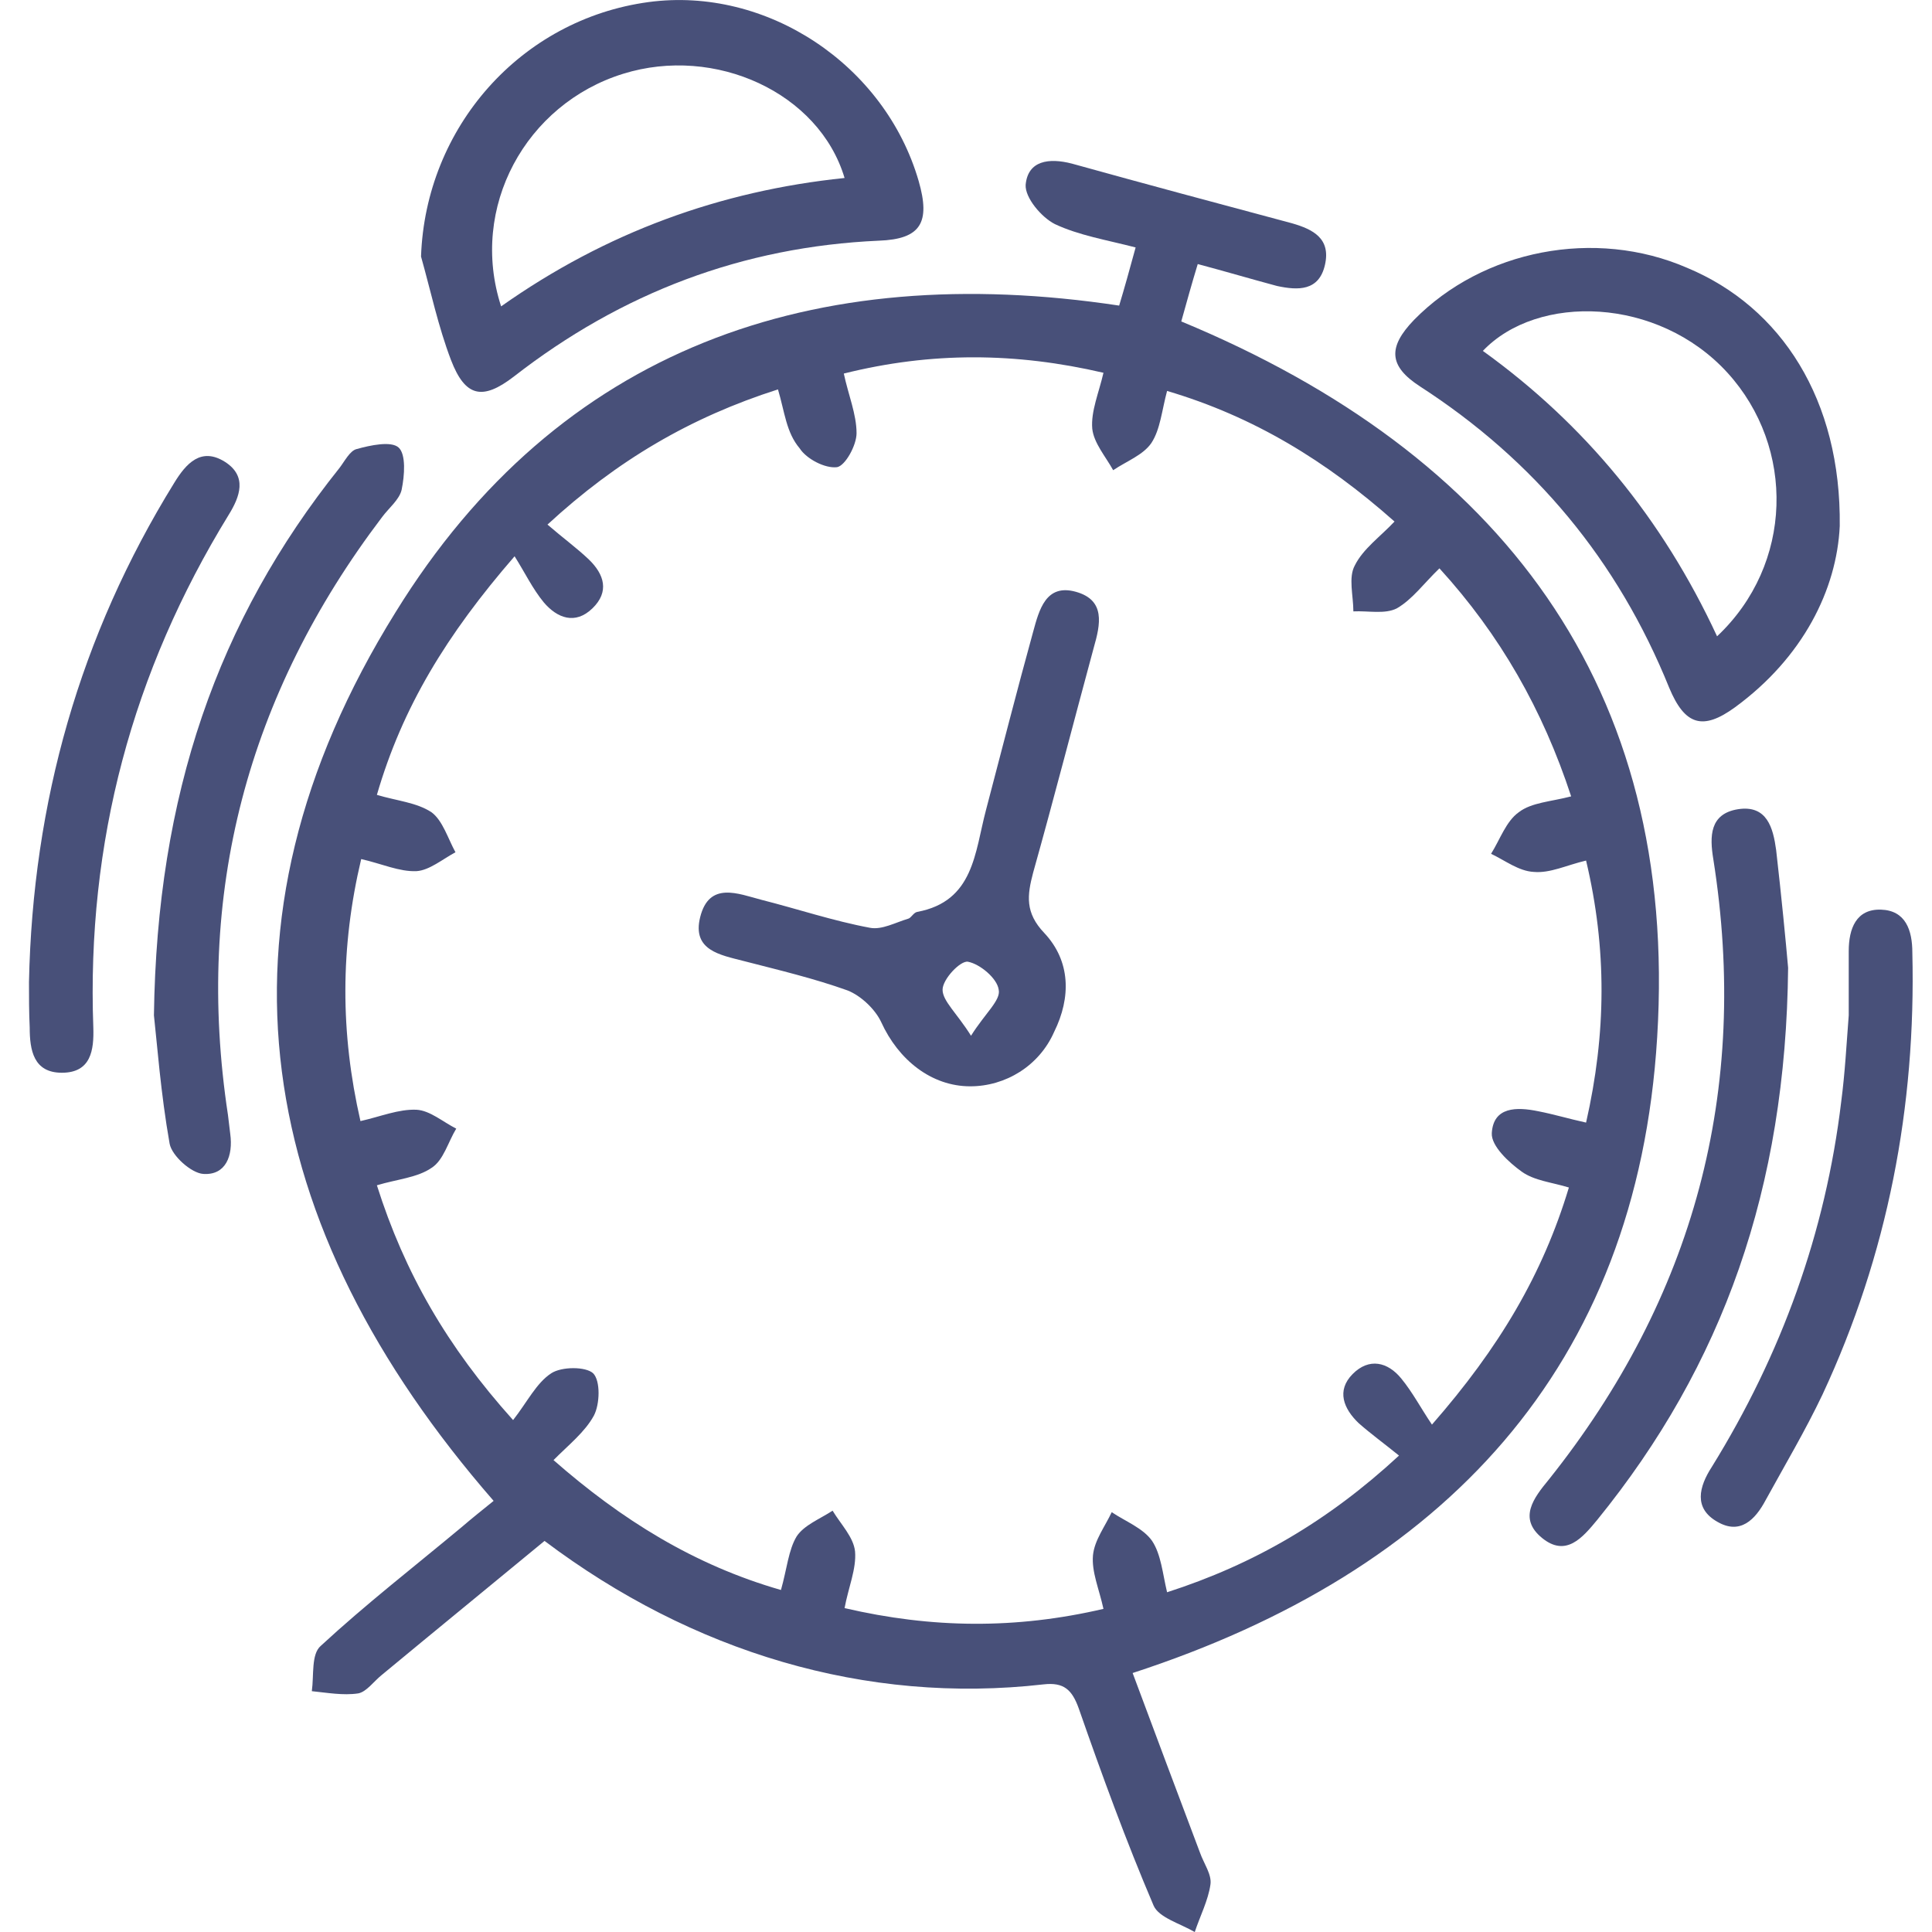
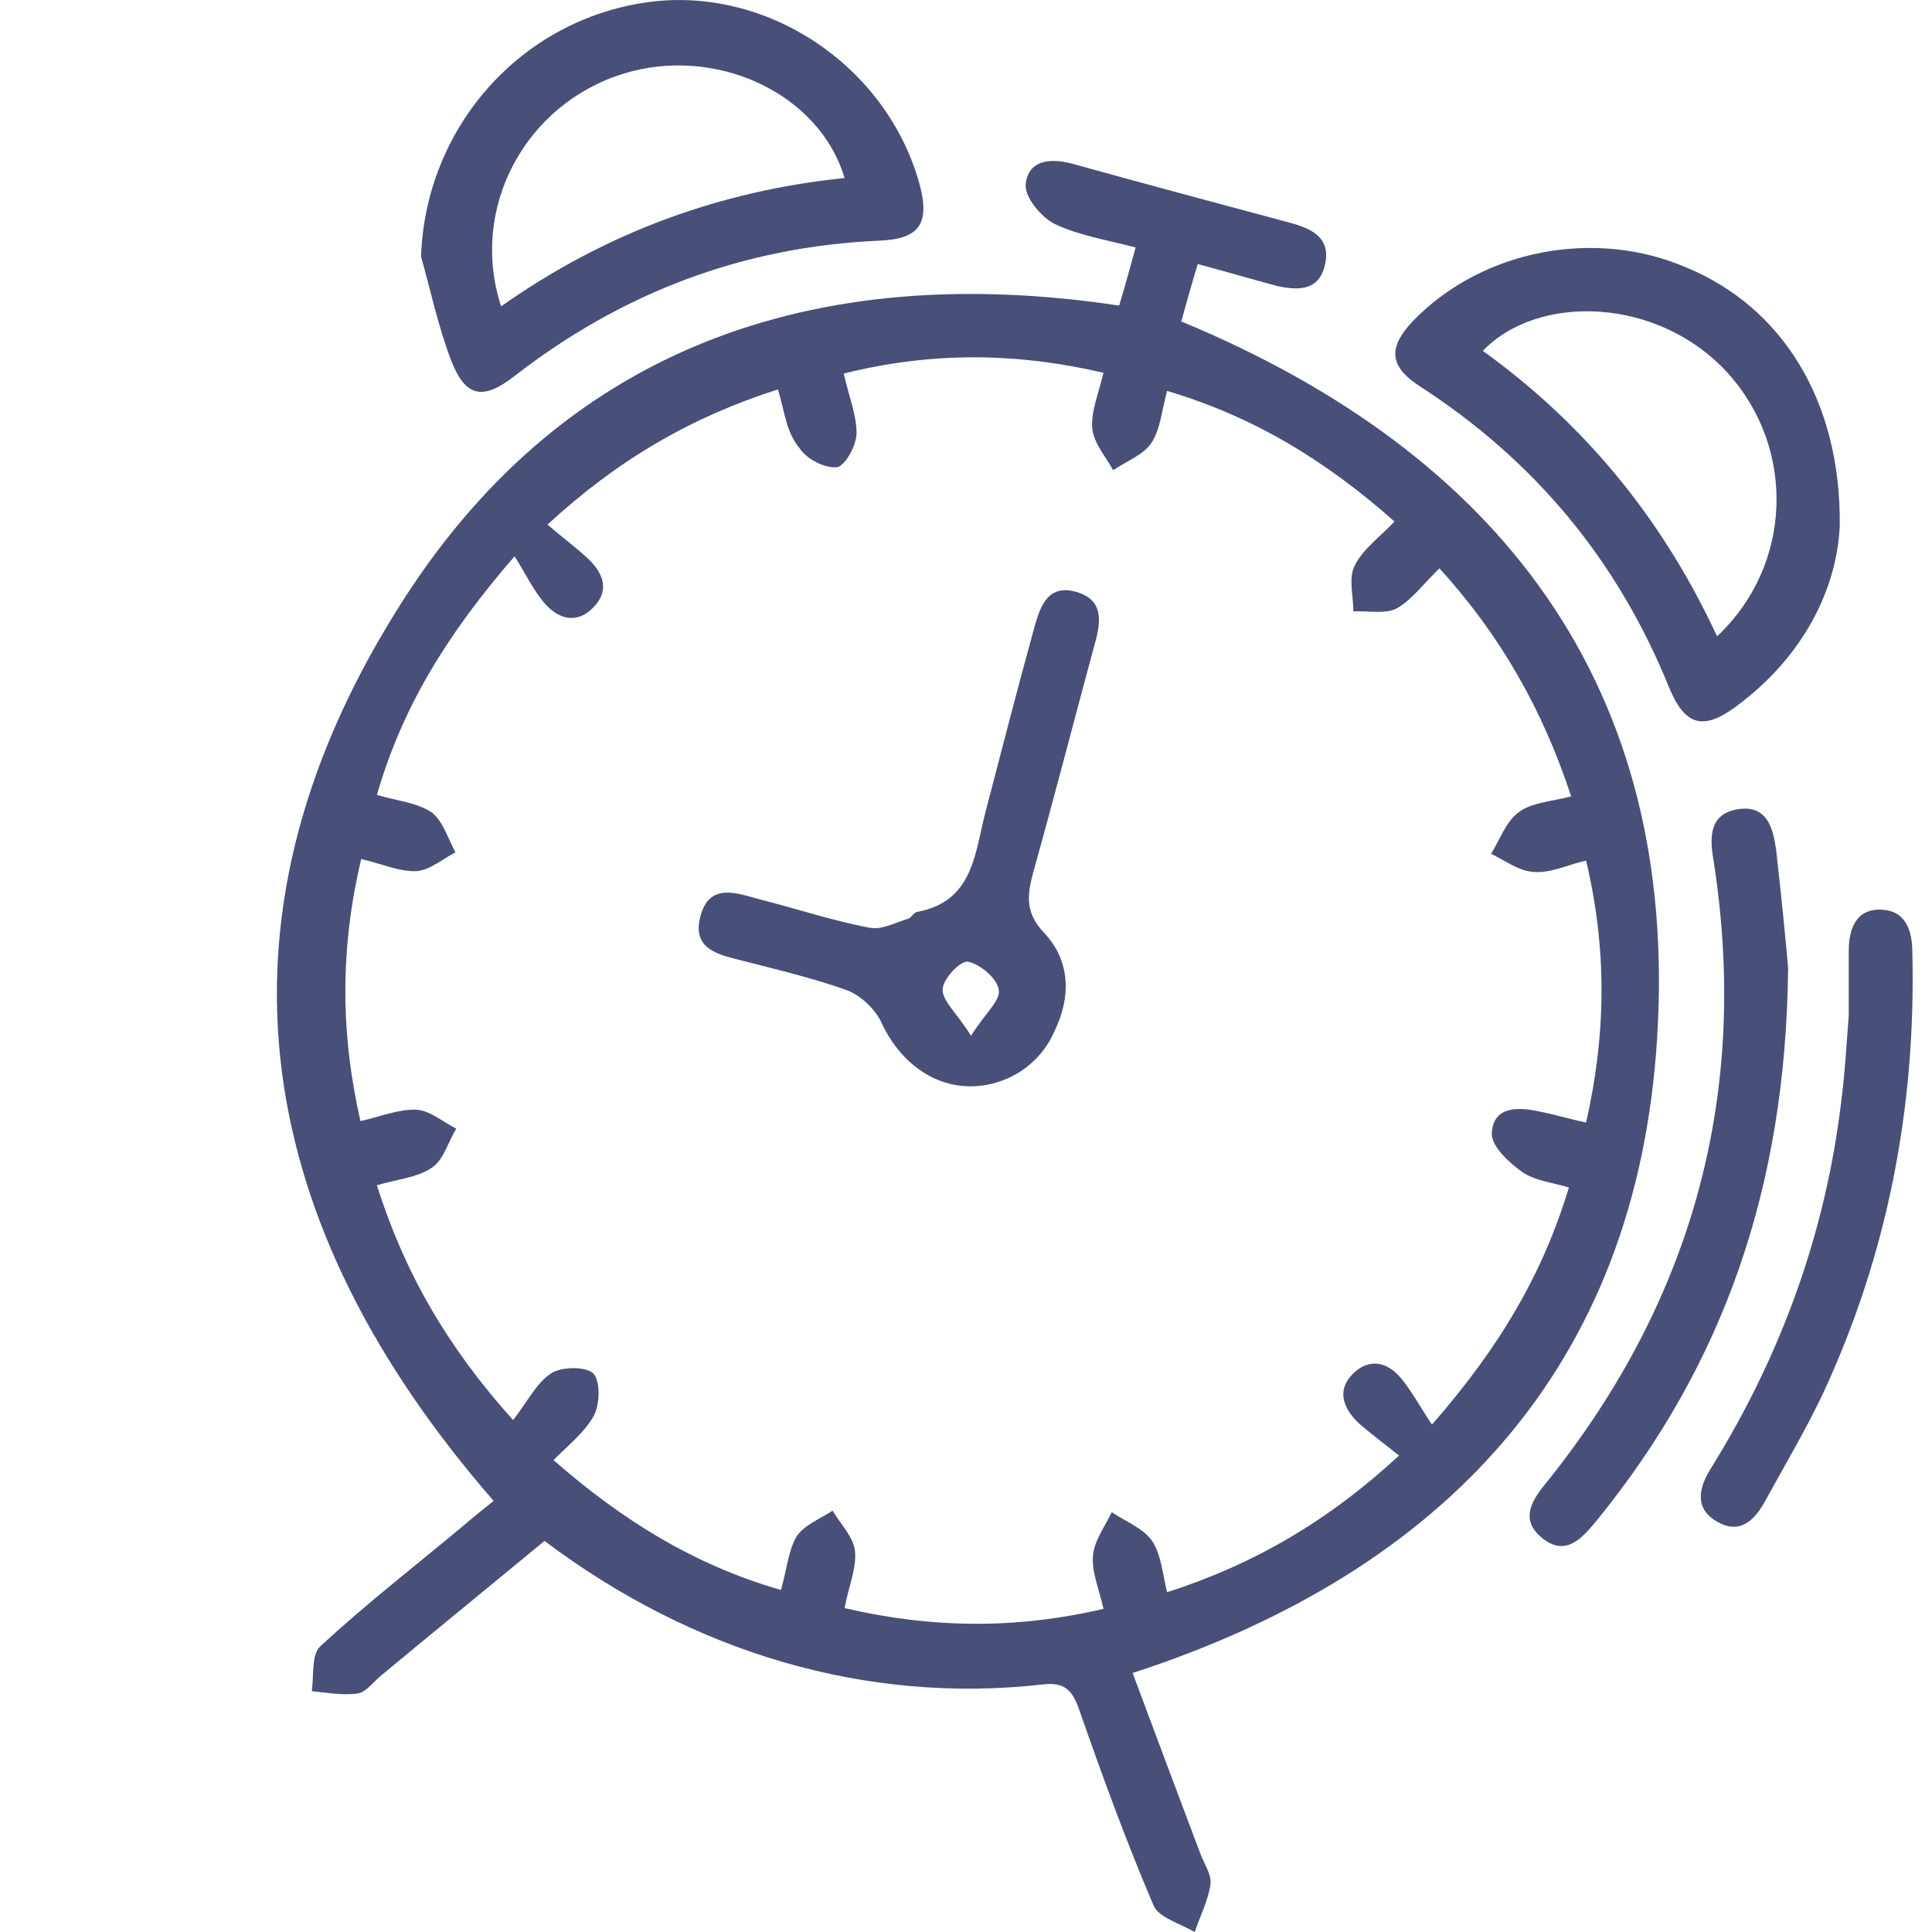
<svg xmlns="http://www.w3.org/2000/svg" width="40" height="40" viewBox="0 0 40 40" fill="none">
  <path d="M23.171 6.327C23.28 5.967 23.388 5.577 23.512 5.123C22.908 4.967 22.335 4.873 21.839 4.639C21.56 4.498 21.219 4.092 21.235 3.826C21.281 3.325 21.715 3.263 22.195 3.388C23.714 3.81 25.232 4.217 26.75 4.623C27.184 4.748 27.556 4.936 27.432 5.483C27.308 6.03 26.874 6.014 26.44 5.921C25.913 5.78 25.387 5.624 24.798 5.467C24.674 5.874 24.566 6.264 24.457 6.655C31.057 9.391 34.759 14.206 34.31 21.475C33.892 28.323 29.879 32.544 23.45 34.638C23.915 35.889 24.38 37.124 24.845 38.359C24.922 38.578 25.092 38.812 25.061 39.016C25.015 39.344 24.845 39.672 24.736 40.001C24.442 39.828 23.992 39.703 23.884 39.453C23.311 38.109 22.815 36.749 22.335 35.373C22.195 34.982 22.025 34.826 21.607 34.873C17.92 35.295 14.325 34.201 11.274 31.903C10.158 32.825 9.027 33.747 7.896 34.685C7.741 34.81 7.586 35.029 7.416 35.06C7.106 35.107 6.765 35.045 6.456 35.014C6.502 34.685 6.44 34.248 6.641 34.076C7.571 33.216 8.578 32.434 9.554 31.621C9.771 31.434 9.988 31.262 10.22 31.074C5.278 25.399 4.147 19.177 8.191 12.674C11.568 7.202 16.851 5.373 23.171 6.327ZM16.107 8.062C14.294 8.641 12.776 9.532 11.335 10.861C11.661 11.142 11.94 11.345 12.188 11.58C12.513 11.892 12.621 12.252 12.265 12.596C11.909 12.94 11.537 12.799 11.258 12.471C11.026 12.189 10.871 11.861 10.654 11.517C9.244 13.143 8.33 14.644 7.803 16.457C8.222 16.582 8.624 16.613 8.934 16.817C9.167 16.989 9.275 17.364 9.43 17.645C9.167 17.786 8.888 18.02 8.624 18.036C8.268 18.052 7.896 17.88 7.478 17.786C7.044 19.615 7.044 21.382 7.463 23.211C7.881 23.117 8.253 22.96 8.624 22.976C8.903 22.992 9.167 23.226 9.446 23.367C9.275 23.648 9.182 24.024 8.934 24.18C8.64 24.383 8.222 24.414 7.803 24.54C8.377 26.353 9.26 27.885 10.623 29.401C10.917 29.026 11.103 28.635 11.413 28.432C11.63 28.291 12.126 28.291 12.28 28.432C12.435 28.588 12.42 29.073 12.296 29.308C12.11 29.651 11.769 29.917 11.46 30.23C12.869 31.465 14.372 32.403 16.169 32.919C16.293 32.481 16.324 32.09 16.494 31.809C16.649 31.574 16.975 31.449 17.238 31.277C17.408 31.559 17.672 31.824 17.703 32.121C17.734 32.481 17.563 32.872 17.486 33.294C19.298 33.716 21.034 33.732 22.846 33.31C22.753 32.888 22.598 32.544 22.629 32.2C22.66 31.887 22.877 31.606 23.017 31.308C23.295 31.496 23.667 31.637 23.853 31.903C24.039 32.184 24.07 32.575 24.163 32.966C25.96 32.387 27.494 31.496 28.965 30.136C28.656 29.886 28.377 29.683 28.129 29.464C27.819 29.167 27.664 28.792 28.005 28.448C28.346 28.104 28.733 28.198 29.012 28.541C29.244 28.823 29.415 29.151 29.647 29.495C31.041 27.901 31.94 26.384 32.482 24.586C32.126 24.477 31.769 24.446 31.506 24.258C31.243 24.07 30.871 23.727 30.886 23.461C30.917 22.914 31.398 22.914 31.847 23.007C32.172 23.07 32.482 23.164 32.838 23.242C33.257 21.397 33.272 19.646 32.838 17.817C32.436 17.911 32.095 18.083 31.754 18.052C31.444 18.036 31.165 17.817 30.871 17.677C31.057 17.38 31.181 17.004 31.444 16.817C31.707 16.613 32.11 16.598 32.529 16.488C31.94 14.691 31.057 13.143 29.802 11.767C29.477 12.08 29.244 12.408 28.919 12.596C28.671 12.721 28.33 12.643 28.02 12.658C28.02 12.33 27.912 11.955 28.051 11.705C28.222 11.361 28.578 11.111 28.872 10.798C27.463 9.547 25.96 8.625 24.163 8.094C24.054 8.5 24.023 8.891 23.838 9.172C23.667 9.422 23.326 9.547 23.047 9.735C22.892 9.454 22.645 9.172 22.614 8.875C22.583 8.516 22.753 8.125 22.846 7.718C21.034 7.296 19.283 7.281 17.47 7.734C17.563 8.172 17.734 8.578 17.734 8.969C17.734 9.219 17.501 9.641 17.331 9.672C17.083 9.704 16.696 9.501 16.556 9.282C16.277 8.953 16.247 8.531 16.107 8.062Z" fill="#485079" />
  <path d="M8.717 5.311C8.81 2.638 10.778 0.402 13.427 0.043C15.875 -0.286 18.322 1.34 19.02 3.748C19.267 4.607 19.066 4.951 18.198 4.983C15.379 5.108 12.869 6.061 10.638 7.797C9.988 8.297 9.631 8.219 9.337 7.453C9.074 6.765 8.919 6.03 8.717 5.311ZM10.375 6.343C12.544 4.811 14.914 3.951 17.486 3.685C16.959 1.919 14.806 0.934 12.9 1.528C10.886 2.153 9.709 4.295 10.375 6.343Z" fill="#485079" />
  <path d="M38.09 10.892C38.028 12.205 37.331 13.612 35.921 14.644C35.255 15.128 34.883 15.019 34.558 14.237C33.489 11.595 31.769 9.532 29.399 8C28.748 7.578 28.733 7.187 29.275 6.624C30.701 5.17 33.024 4.717 34.93 5.545C36.882 6.358 38.121 8.281 38.09 10.892ZM35.55 13.174C37.13 11.689 37.176 9.266 35.766 7.718C34.326 6.139 31.831 6.077 30.701 7.265C32.807 8.781 34.419 10.736 35.55 13.174Z" fill="#485079" />
  <path d="M37.021 20.037C36.975 24.602 35.673 28.26 33.071 31.465C32.761 31.84 32.42 32.246 31.924 31.84C31.429 31.434 31.754 31.012 32.064 30.636C35.069 26.869 36.231 22.585 35.472 17.786C35.395 17.317 35.395 16.848 35.983 16.754C36.587 16.66 36.711 17.145 36.773 17.598C36.882 18.552 36.975 19.506 37.021 20.037Z" fill="#485079" />
-   <path d="M3.187 21.022C3.249 16.457 4.504 12.846 7.029 9.688C7.137 9.547 7.246 9.329 7.385 9.297C7.664 9.219 8.098 9.125 8.253 9.266C8.408 9.407 8.377 9.844 8.315 10.142C8.268 10.345 8.051 10.517 7.912 10.704C5.123 14.378 4.023 18.505 4.72 23.086C4.736 23.211 4.751 23.336 4.767 23.476C4.829 23.93 4.674 24.336 4.209 24.305C3.961 24.289 3.559 23.93 3.512 23.68C3.326 22.632 3.249 21.569 3.187 21.022Z" fill="#485079" />
-   <path d="M0.6 20.334C0.677 16.613 1.653 13.159 3.605 10.001C3.853 9.594 4.163 9.25 4.659 9.563C5.123 9.86 4.968 10.282 4.736 10.657C2.737 13.909 1.792 17.442 1.932 21.272C1.947 21.741 1.885 22.21 1.281 22.21C0.693 22.21 0.615 21.741 0.615 21.272C0.6 20.959 0.6 20.647 0.6 20.334Z" fill="#485079" />
-   <path d="M38.276 21.022C38.276 20.584 38.276 20.131 38.276 19.693C38.276 19.224 38.431 18.818 38.942 18.833C39.453 18.849 39.593 19.256 39.593 19.724C39.67 22.914 39.082 25.978 37.734 28.87C37.377 29.62 36.959 30.324 36.556 31.058C36.34 31.465 36.03 31.777 35.565 31.512C35.054 31.23 35.178 30.777 35.441 30.371C36.882 28.041 37.796 25.524 38.121 22.804C38.199 22.21 38.23 21.616 38.276 21.022C38.291 21.022 38.291 21.022 38.276 21.022Z" fill="#485079" />
+   <path d="M38.276 21.022C38.276 20.584 38.276 20.131 38.276 19.693C38.276 19.224 38.431 18.818 38.942 18.833C39.453 18.849 39.593 19.256 39.593 19.724C39.67 22.914 39.082 25.978 37.734 28.87C37.377 29.62 36.959 30.324 36.556 31.058C36.34 31.465 36.03 31.777 35.565 31.512C35.054 31.23 35.178 30.777 35.441 30.371C36.882 28.041 37.796 25.524 38.121 22.804C38.199 22.21 38.23 21.616 38.276 21.022C38.291 21.022 38.291 21.022 38.276 21.022" fill="#485079" />
  <path d="M20.088 22.491C19.283 22.491 18.601 21.944 18.245 21.163C18.121 20.897 17.827 20.616 17.548 20.506C16.851 20.256 16.123 20.084 15.394 19.896C14.914 19.771 14.325 19.678 14.496 18.99C14.682 18.239 15.286 18.505 15.766 18.63C16.51 18.818 17.253 19.068 18.013 19.209C18.26 19.256 18.539 19.099 18.803 19.021C18.865 19.005 18.911 18.896 18.989 18.88C20.166 18.662 20.181 17.645 20.414 16.77C20.739 15.535 21.049 14.316 21.39 13.081C21.514 12.627 21.653 12.08 22.273 12.252C22.892 12.424 22.784 12.924 22.645 13.409C22.226 14.956 21.824 16.52 21.39 18.067C21.266 18.536 21.219 18.896 21.622 19.318C22.164 19.896 22.18 20.647 21.824 21.366C21.514 22.07 20.817 22.491 20.088 22.491ZM20.104 21.444C20.398 20.975 20.724 20.709 20.677 20.491C20.646 20.256 20.29 19.959 20.042 19.912C19.887 19.881 19.515 20.272 19.515 20.491C19.515 20.725 19.81 20.975 20.104 21.444Z" fill="#485079" />
</svg>